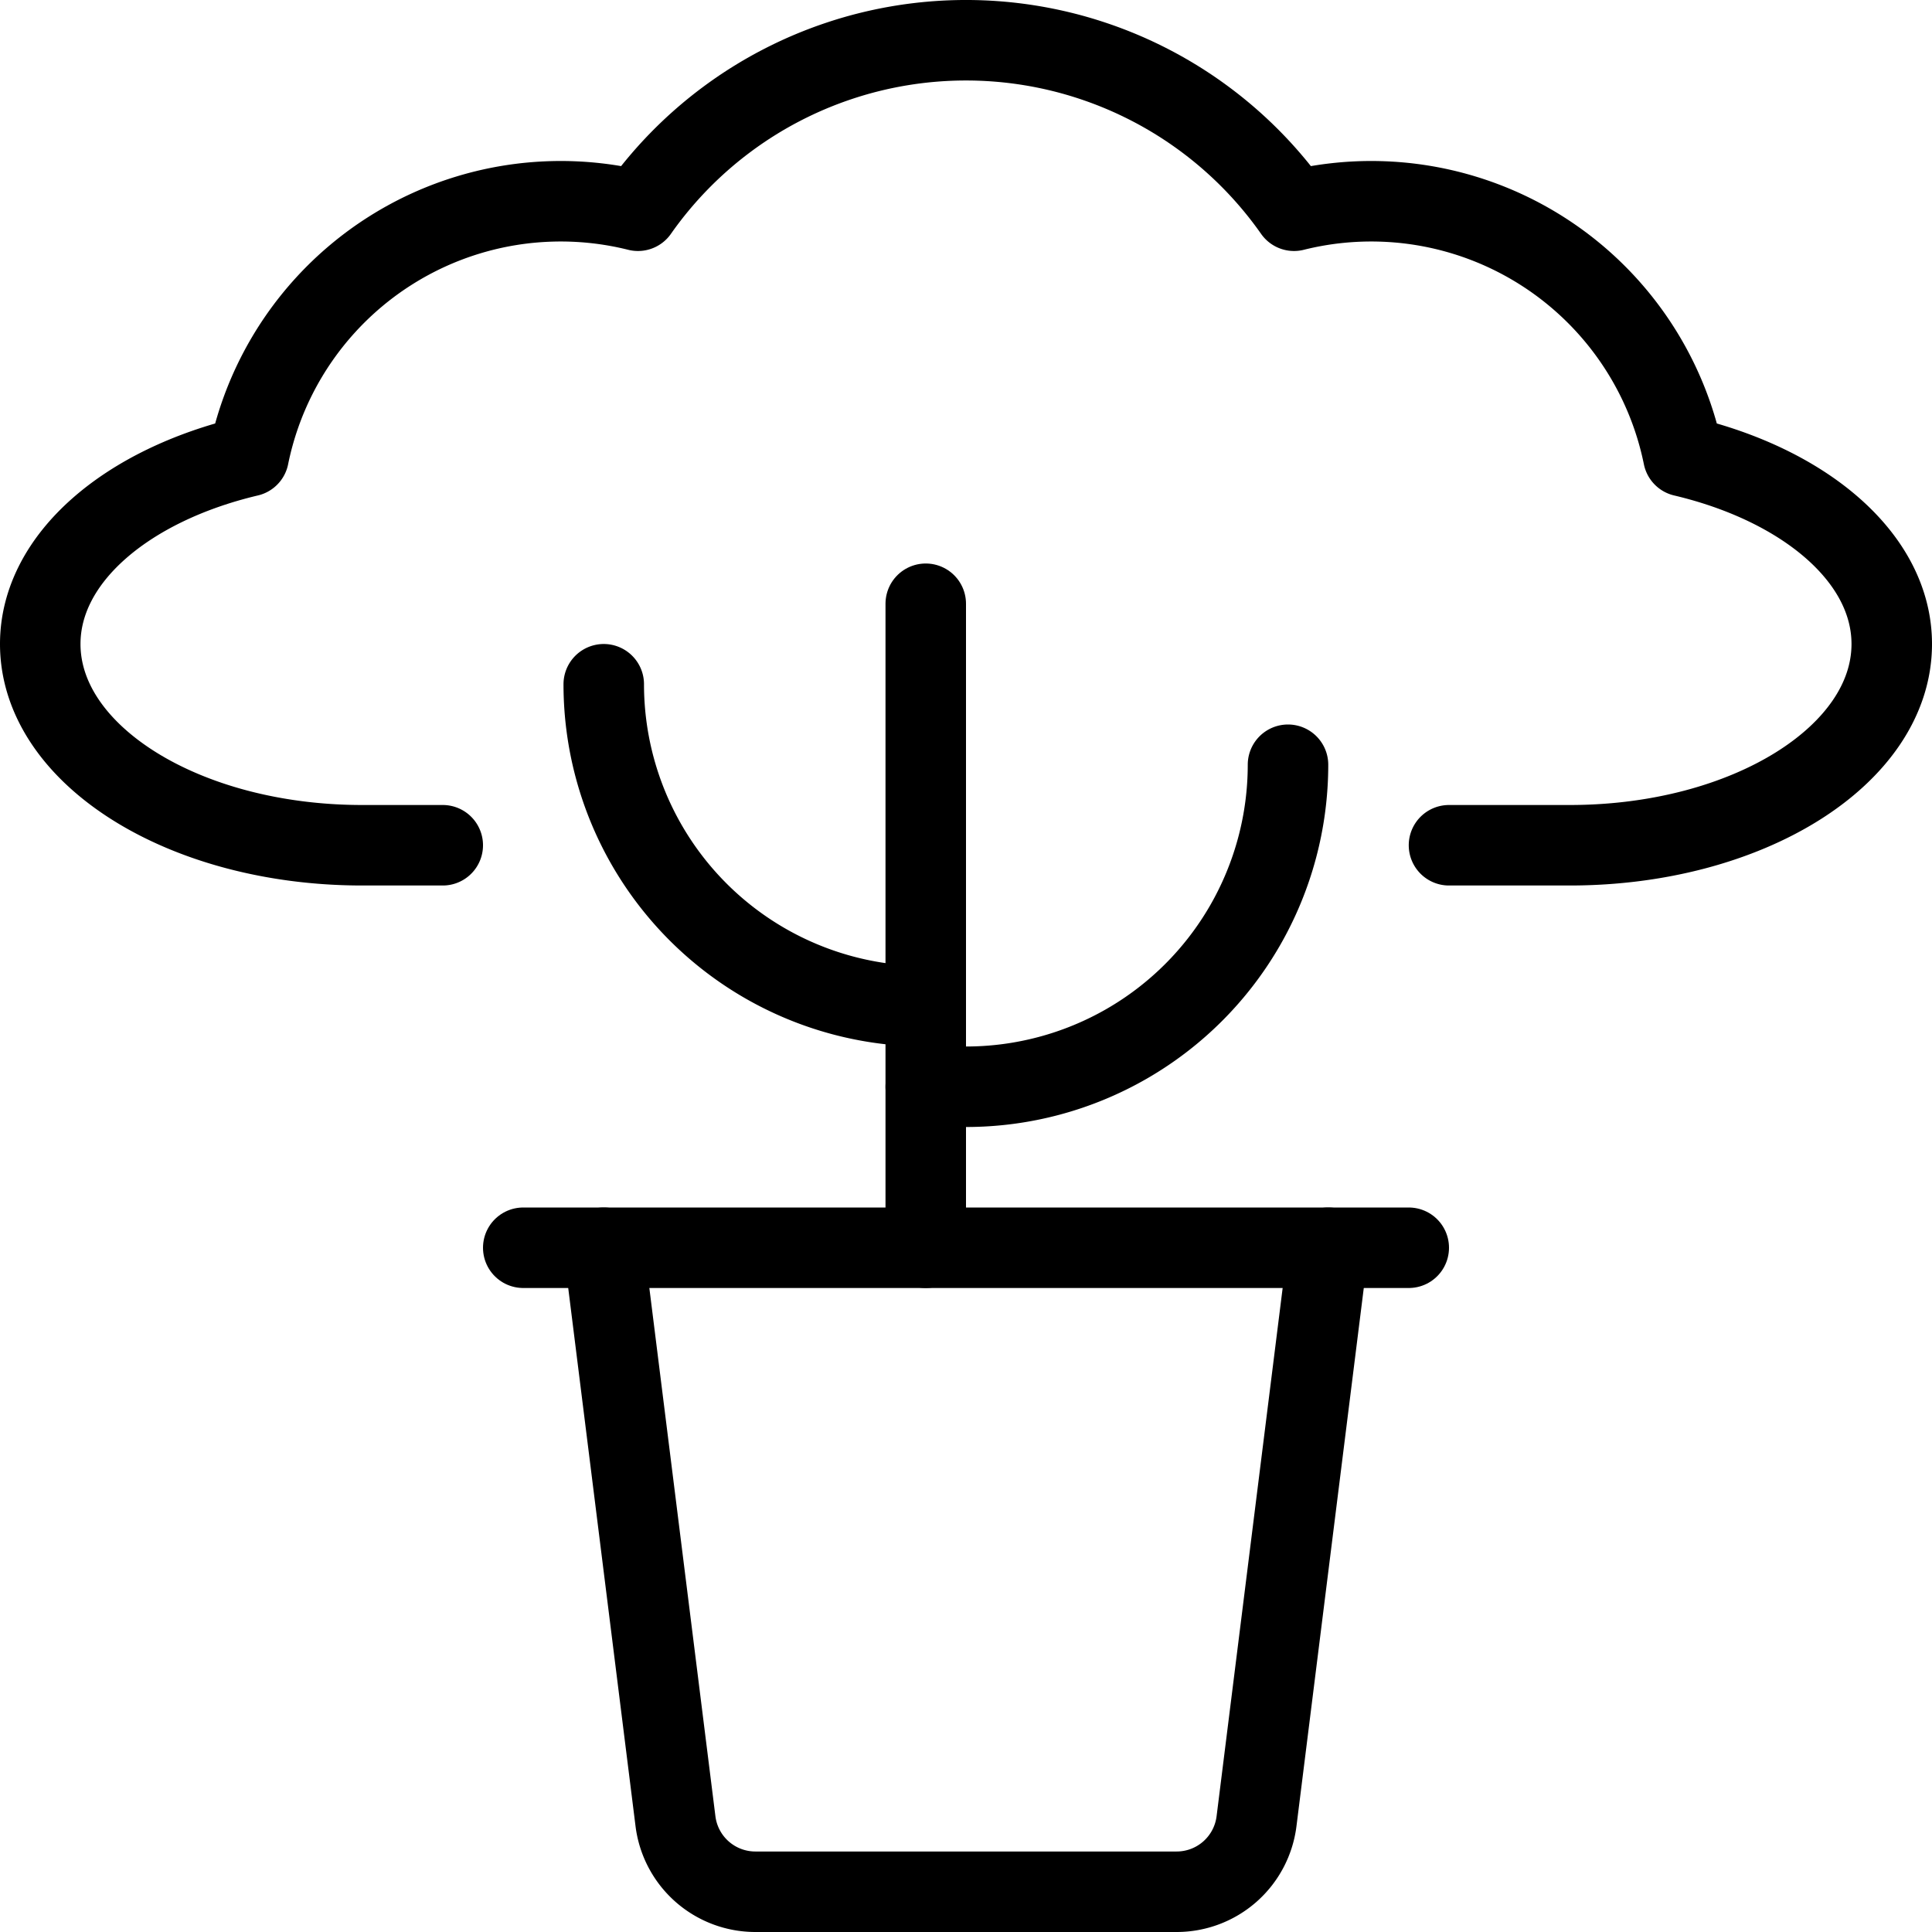
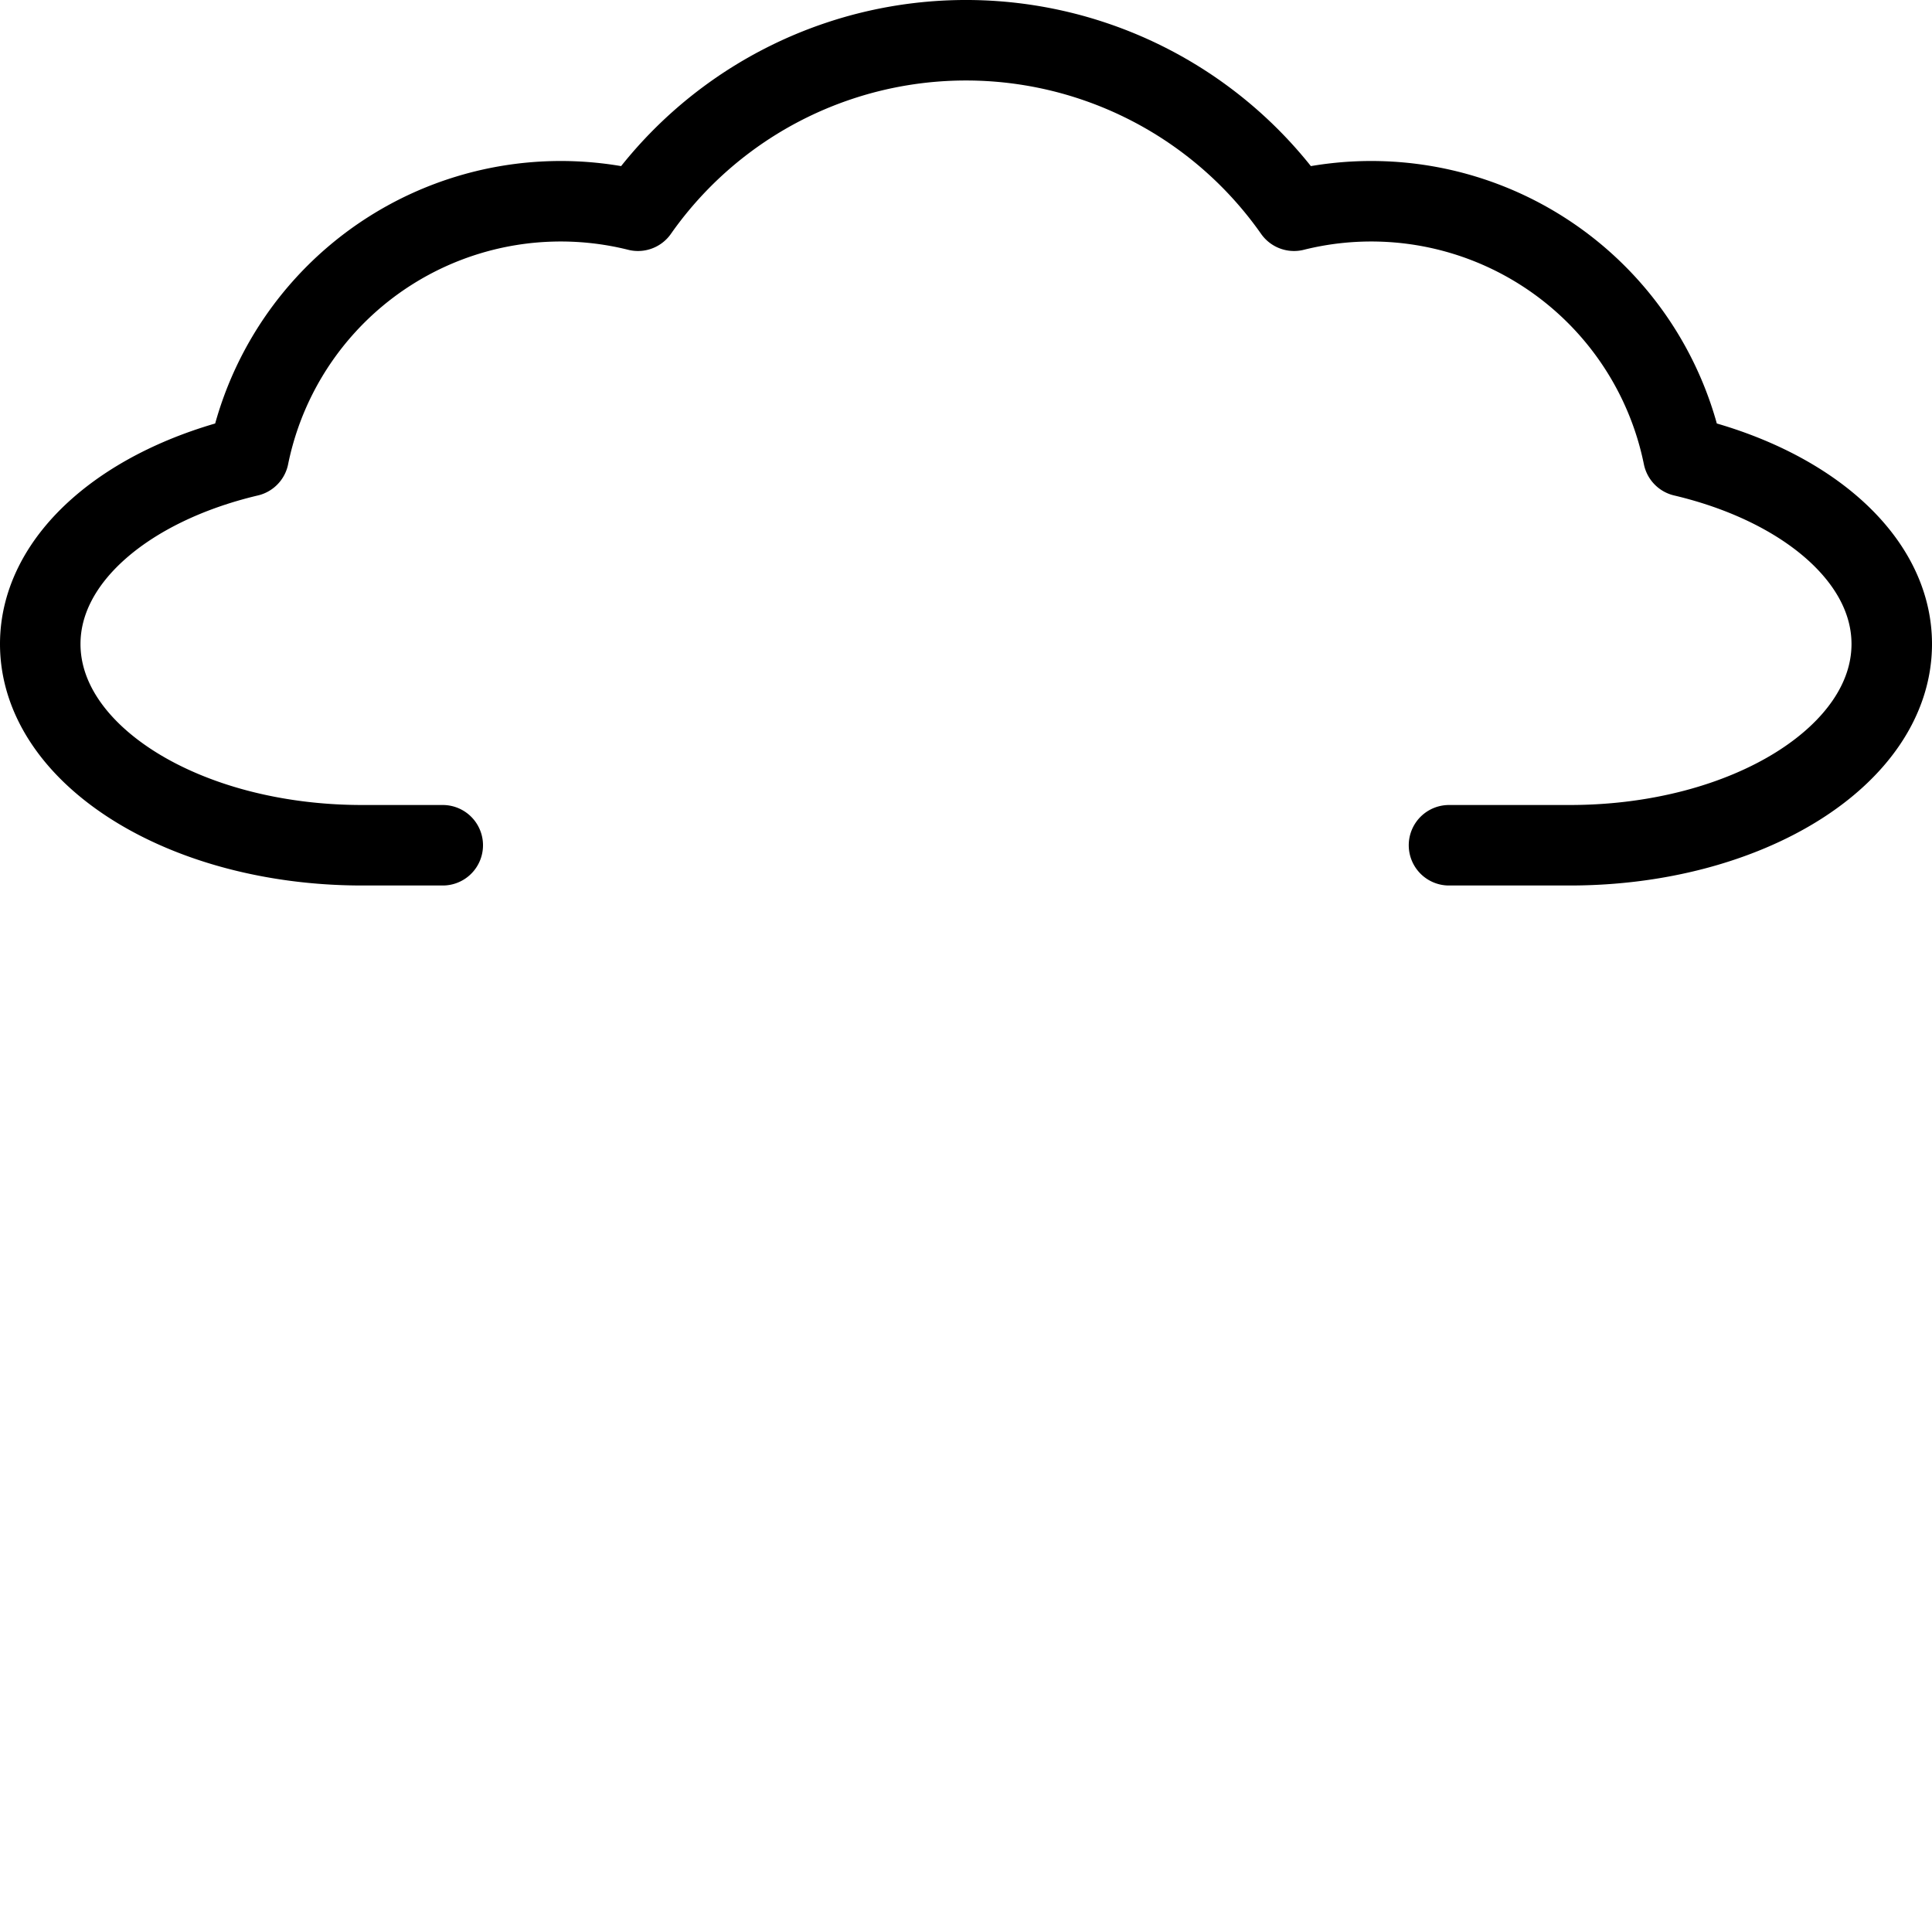
<svg xmlns="http://www.w3.org/2000/svg" viewBox="0 0 24 24">
  <g transform="matrix(1,0,0,1,0,0)">
-     <path d="M16.5,15.5l-.891,7.124a1,1,0,0,1-.992.876H9.383a1,1,0,0,1-.992-.876L7.5,15.5" fill="none" stroke="#000000" stroke-linecap="round" stroke-linejoin="round" />
-     <path d="M6.5 15.5L17.5 15.5" fill="none" stroke="#000000" stroke-linecap="round" stroke-linejoin="round" />
    <path d="M18,10.5h1.5c2.209,0,4-1.119,4-2.5,0-1.069-1.079-1.975-2.589-2.332a3.956,3.956,0,0,0-4.836-3.05,4.979,4.979,0,0,0-8.15,0,3.956,3.956,0,0,0-4.836,3.05C1.579,6.025.5,6.931.5,8c0,1.381,1.791,2.5,4,2.5h1" fill="none" stroke="#000000" stroke-linecap="round" stroke-linejoin="round" />
-     <path d="M11.5 7.5L11.5 15.5" fill="none" stroke="#000000" stroke-linecap="round" stroke-linejoin="round" />
-     <path d="M7.5,8.5a4,4,0,0,0,4,4" fill="none" stroke="#000000" stroke-linecap="round" stroke-linejoin="round" />
-     <path d="M11.5,13.5H12a4,4,0,0,0,4-4" fill="none" stroke="#000000" stroke-linecap="round" stroke-linejoin="round" />
  </g>
</svg>